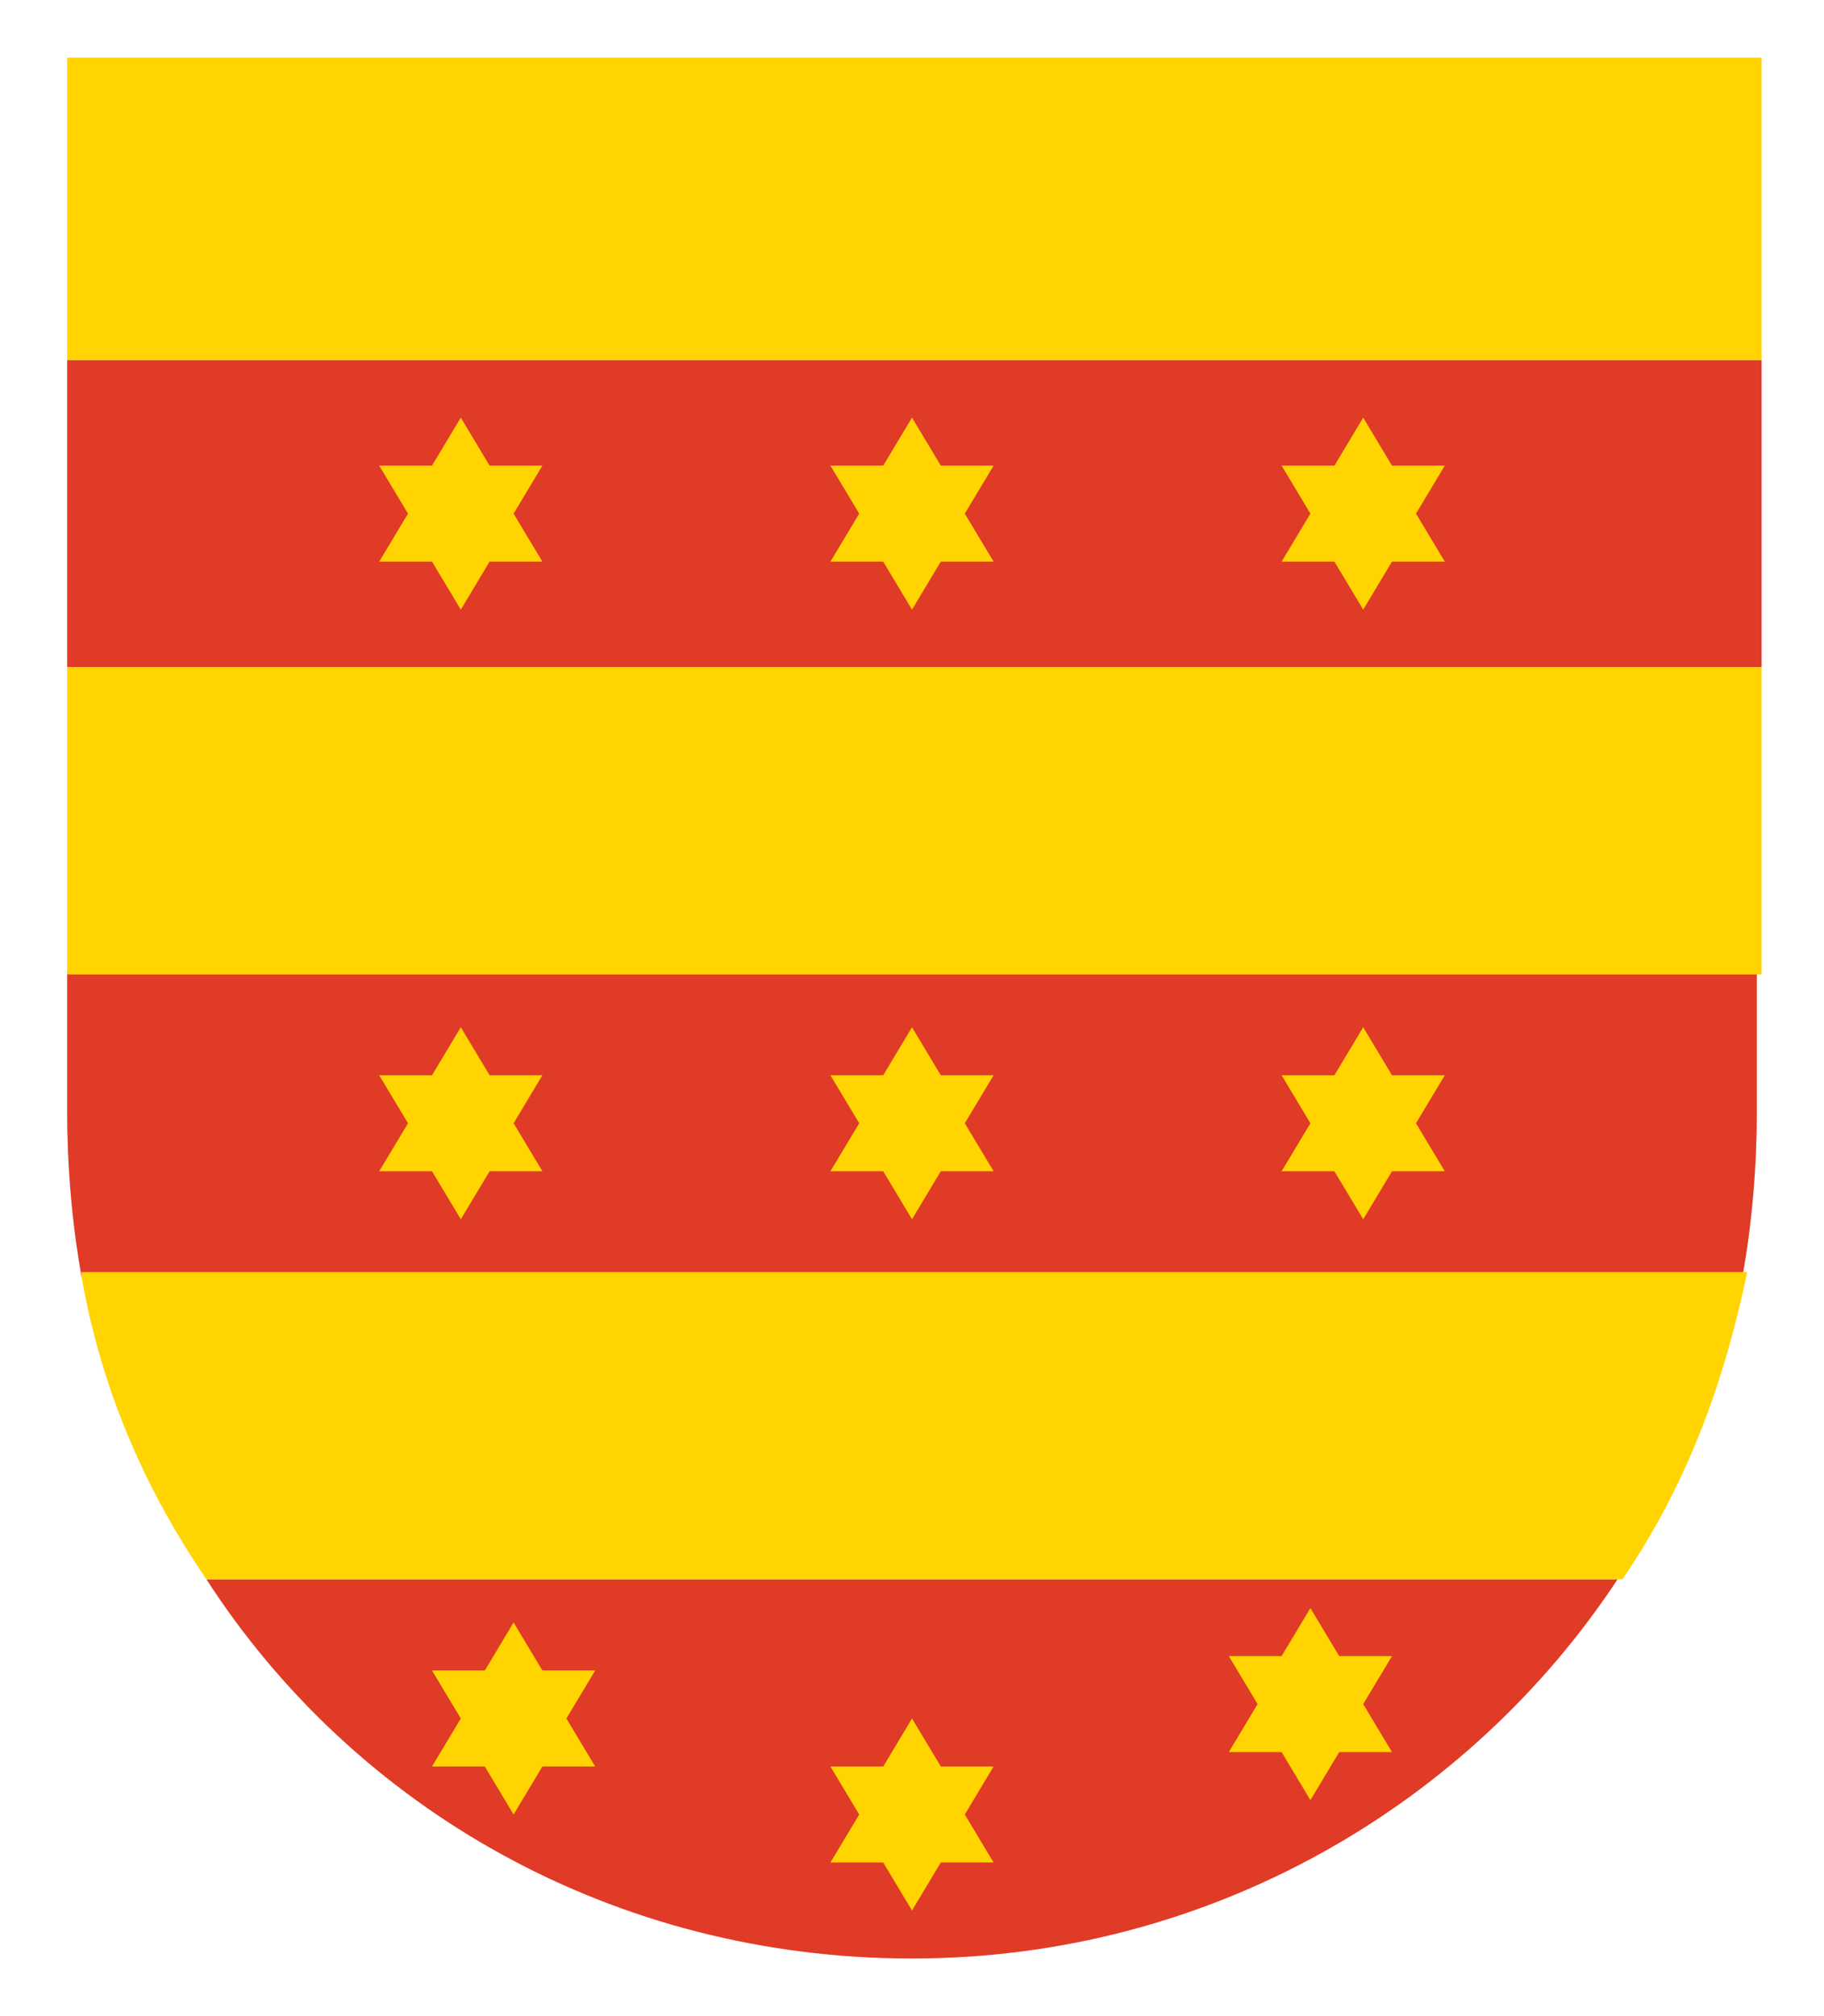
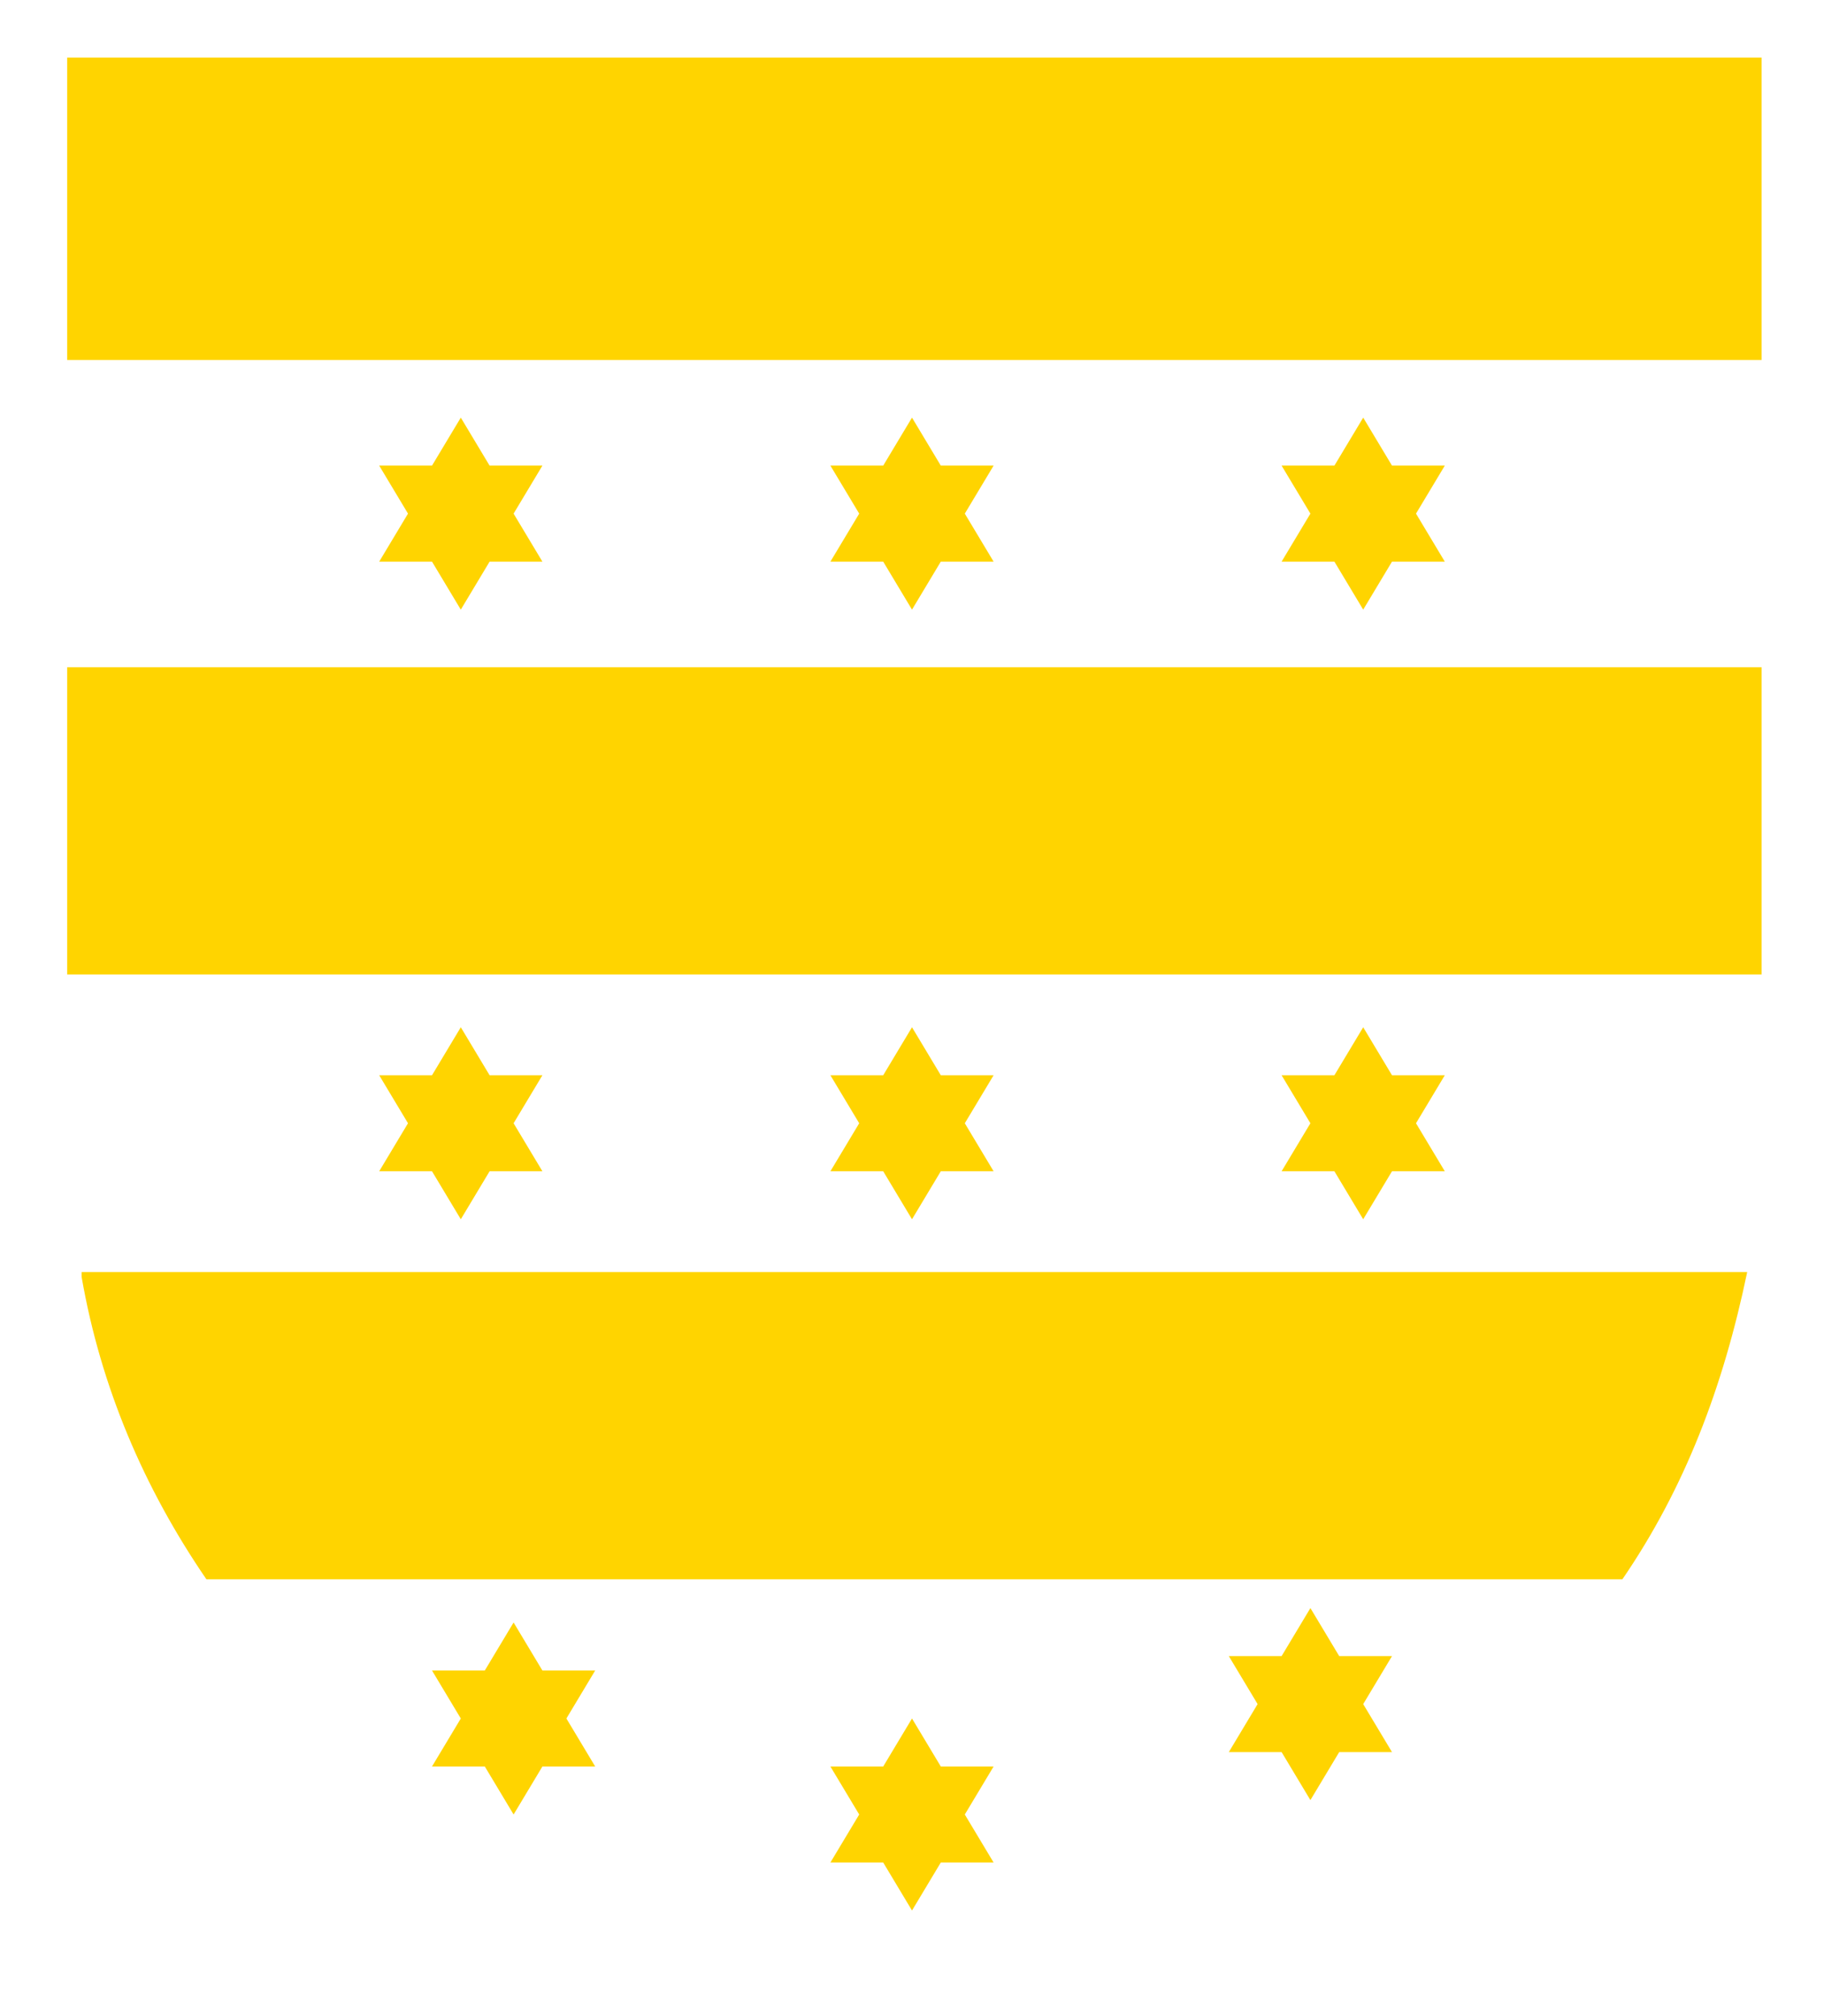
<svg xmlns="http://www.w3.org/2000/svg" verion="1.1" viewBox="0 0 38 42" width="38px" height="42px">
-   <path fill="#e03b26" d="M36.6,13.9H1.4V7.5h35.3V13.9z M36.6,23.2v-3H1.4v3c0,1.1,0.1,2.3,0.3,3.4h34.6 C36.5,25.5,36.6,24.3,36.6,23.2z M19,40.8c6.2,0,11.6-3.2,14.7-7.9H4.3C7.4,37.7,12.8,40.8,19,40.8z" />
  <path fill="#ffd400" d="M1.4,7.5V1.2h35.3v6.3H1.4z M36.6,13.9H1.4v6.4h35.3V13.9z M1.7,26.6C2.1,28.9,3,31,4.3,32.9h29.5 c1.3-1.9,2.1-4,2.6-6.4H1.7z M9.6,8.7l-0.6,1H7.9l0.6,1l-0.6,1h1.1l0.6,1l0.6-1l1.1,0l-0.6-1l0.6-1h-1.1L9.6,8.7z M20.7,9.7h-1.1 l-0.6-1l-0.6,1h-1.1l0.6,1l-0.6,1h1.1l0.6,1l0.6-1l1.1,0l-0.6-1L20.7,9.7z M30.1,9.7h-1.1l-0.6-1l-0.6,1h-1.1l0.6,1l-0.6,1h1.1 l0.6,1l0.6-1l1.1,0l-0.6-1L30.1,9.7z M9.6,21.4l-0.6,1H7.9l0.6,1l-0.6,1h1.1l0.6,1l0.6-1l1.1,0l-0.6-1l0.6-1h-1.1L9.6,21.4z M20.7,22.4h-1.1l-0.6-1l-0.6,1h-1.1l0.6,1l-0.6,1h1.1l0.6,1l0.6-1l1.1,0l-0.6-1L20.7,22.4z M30.1,22.4h-1.1l-0.6-1l-0.6,1h-1.1 l0.6,1l-0.6,1h1.1l0.6,1l0.6-1l1.1,0l-0.6-1L30.1,22.4z M10.7,33.8l-0.6,1H9l0.6,1l-0.6,1h1.1l0.6,1l0.6-1l1.1,0l-0.6-1l0.6-1h-1.1 L10.7,33.8z M20.7,36.8h-1.1l-0.6-1l-0.6,1h-1.1l0.6,1l-0.6,1h1.1l0.6,1l0.6-1l1.1,0l-0.6-1L20.7,36.8z M29,34.5h-1.1l-0.6-1l-0.6,1 h-1.1l0.6,1l-0.6,1h1.1l0.6,1l0.6-1l1.1,0l-0.6-1L29,34.5z" />
</svg>